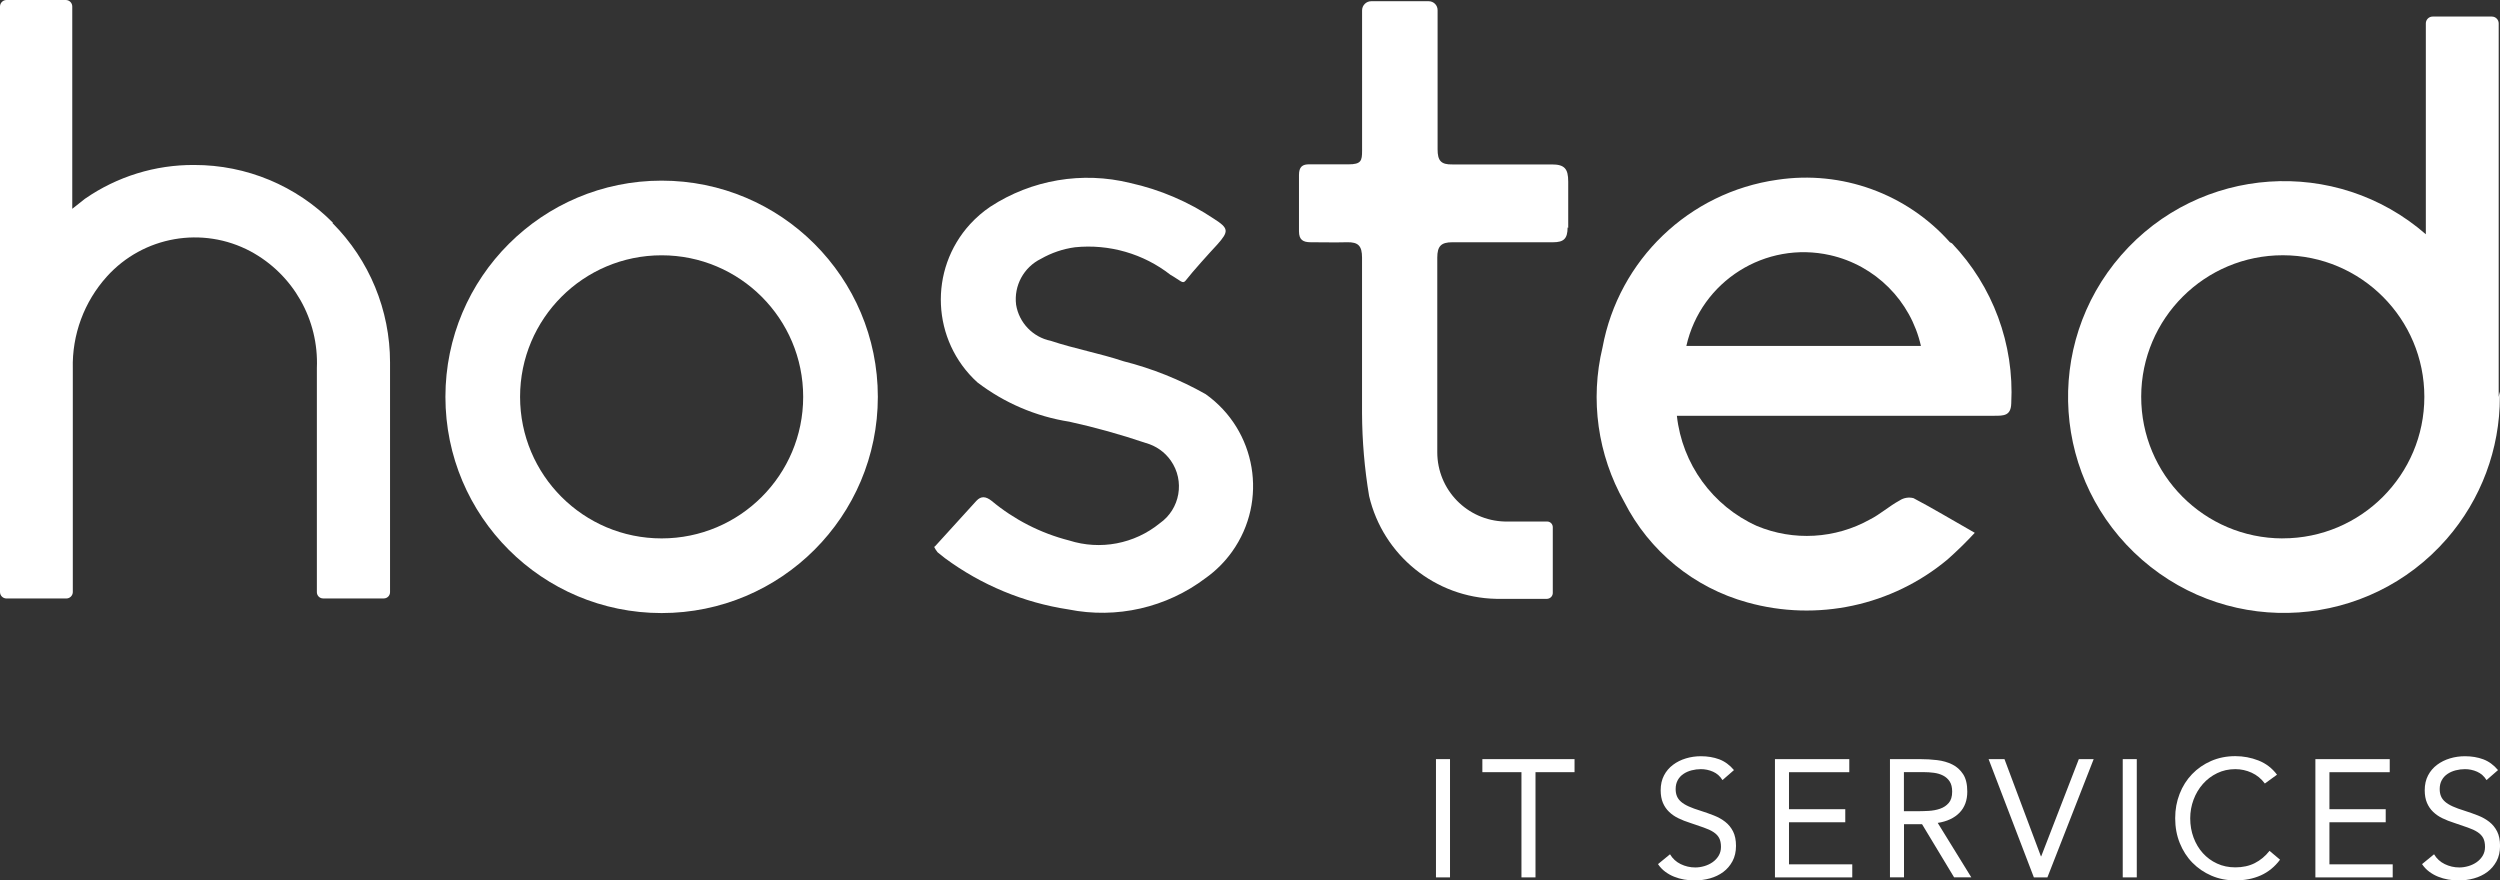
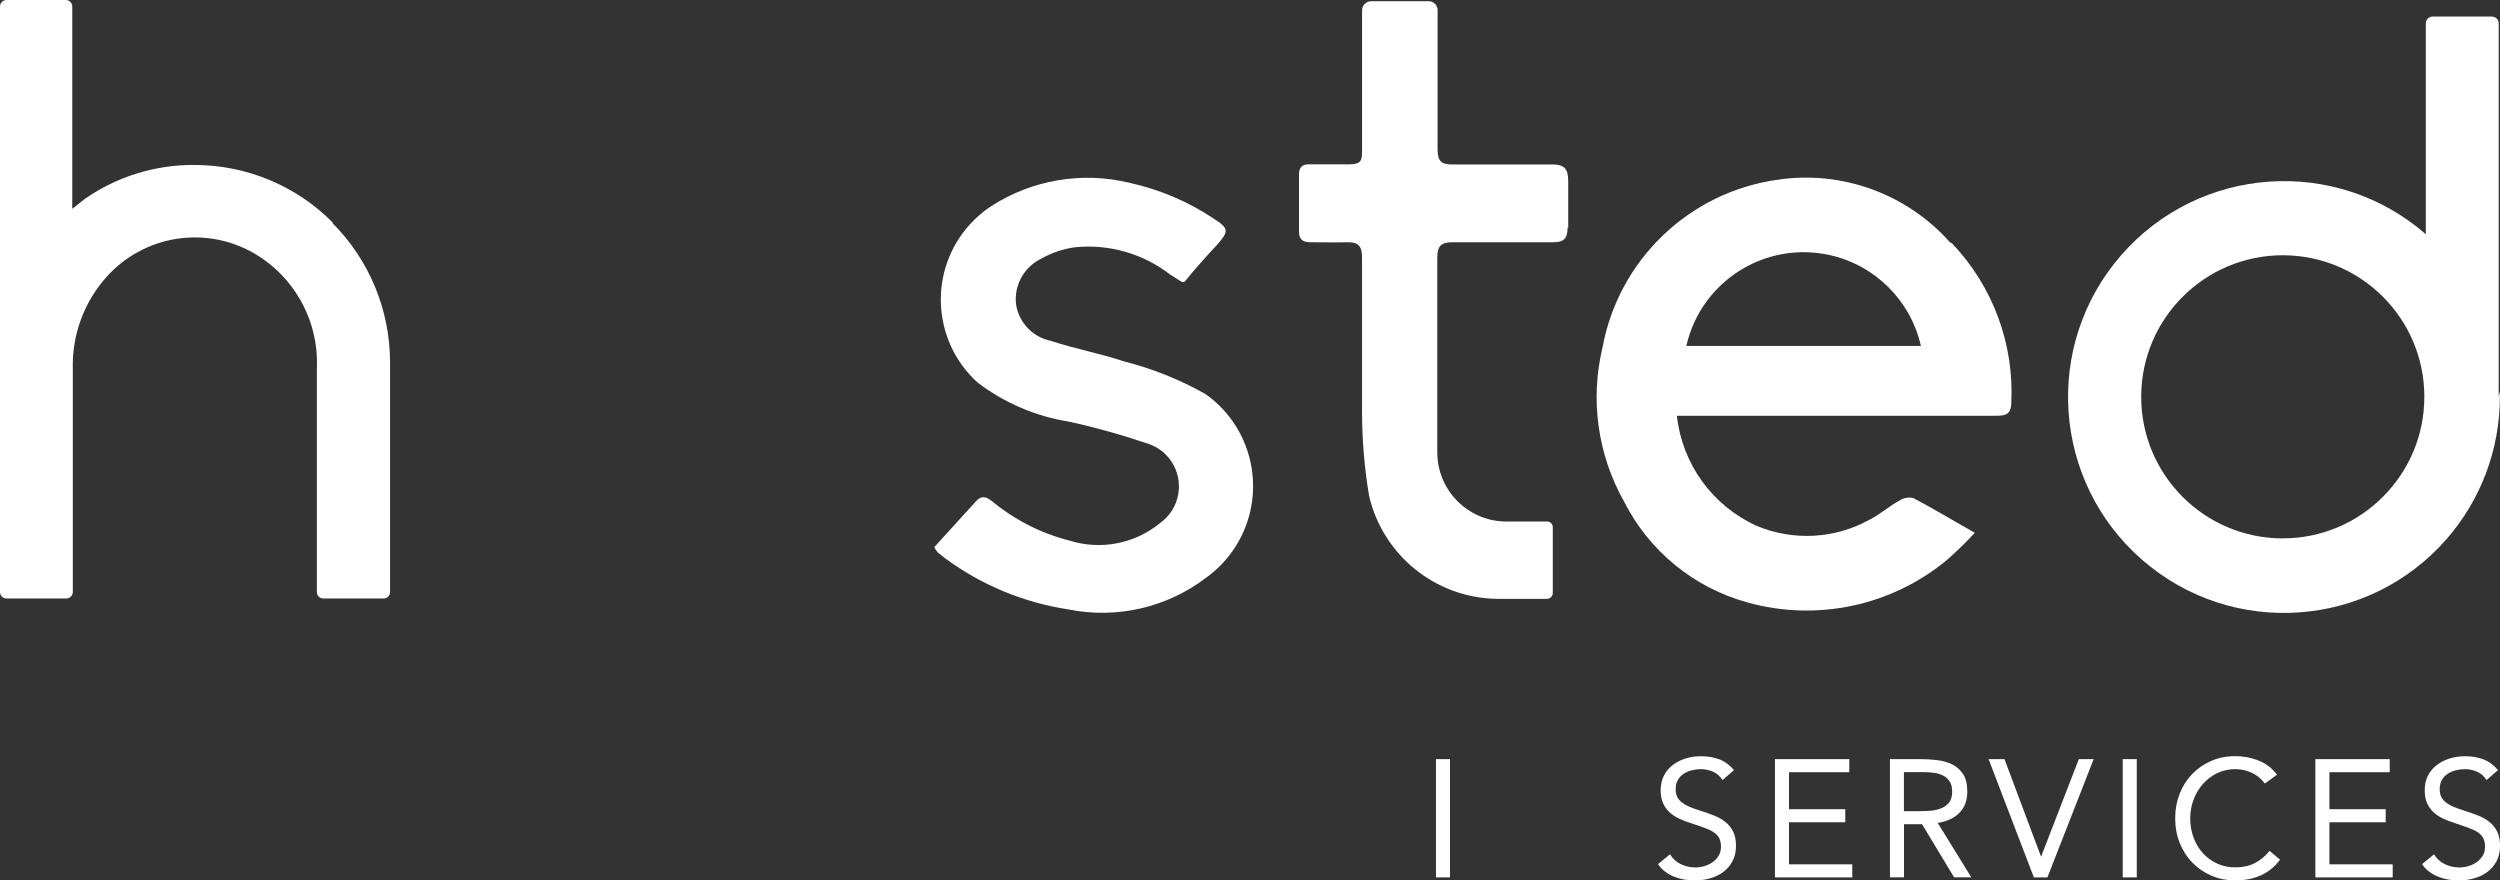
<svg xmlns="http://www.w3.org/2000/svg" id="b59049bc-d998-414d-b1c3-59e6e6213444" viewBox="0 0 553.86 195.04">
  <rect x="0" y="0" width="553.86" height="195.04" fill="#333333" stroke="none" />
  <defs>
    <style>
      .cls-1 {
        fill: #fff;
      }
    </style>
  </defs>
  <g>
-     <path class="cls-1" d="M146.58,40.02c-26.45,0-47.9,21.44-47.9,47.9s21.44,47.9,47.9,47.9,47.9-21.44,47.9-47.9h0c0-26.45-21.44-47.9-47.9-47.9M146.58,119.28c-17.32,0-31.36-14.04-31.36-31.36s14.04-31.36,31.36-31.36,31.36,14.04,31.36,31.36h0c0,17.32-14.04,31.36-31.36,31.36" />
    <path class="cls-1" d="M431.99,53.67c-9.59-10.78-23.98-15.99-38.25-13.84-19.54,2.77-35.13,17.73-38.71,37.14-2.79,11.59-1.07,23.81,4.79,34.18,5.55,10.95,15.46,19.05,27.29,22.31,15.45,4.32,32.04.76,44.35-9.51,2.11-1.87,4.12-3.84,6.04-5.91-4.99-2.82-9.19-5.38-13.58-7.68-1.06-.27-2.18-.08-3.08.52-2.3,1.25-4.33,3.08-6.56,4.2-7.69,4.3-16.93,4.83-25.06,1.44-9.81-4.42-16.55-13.71-17.72-24.41h70.34c2.1,0,3.67,0,3.74-2.76.68-13.11-4.06-25.93-13.12-35.43M373.6,76.64c3.24-14.35,17.51-23.35,31.86-20.11,10.02,2.27,17.84,10.09,20.11,20.11h-51.97Z" />
    <path class="cls-1" d="M207.07,121.12l9.25-10.17c1.05-1.12,2.1-.98,3.35,0,5,4.17,10.88,7.18,17.19,8.79,6.91,2.2,14.46.77,20.08-3.81,4.51-3.16,5.6-9.38,2.44-13.89-1.33-1.9-3.28-3.27-5.52-3.89-5.55-1.88-11.2-3.46-16.93-4.72-7.42-1.16-14.44-4.16-20.41-8.73-10.12-9.23-10.84-24.92-1.6-35.04,1.34-1.46,2.84-2.76,4.49-3.87,9.15-5.97,20.36-7.87,30.97-5.25,6.63,1.46,12.93,4.16,18.57,7.94,3.28,2.1,3.35,2.76.72,5.71-1.77,1.9-5.45,5.97-7.02,8-.66.79-1.05,0-3.35-1.31-5.99-4.68-13.56-6.86-21.13-6.1-2.66.36-5.22,1.23-7.55,2.56-3.82,1.87-6.03,5.95-5.51,10.17.65,4,3.71,7.19,7.68,8,5.31,1.77,10.83,2.76,16.14,4.53,6.36,1.61,12.47,4.06,18.17,7.28,11.25,8,13.89,23.61,5.89,34.86-1.62,2.28-3.61,4.27-5.89,5.89-8.67,6.56-19.72,9.09-30.38,6.95-9.91-1.5-19.3-5.4-27.36-11.35l-1.64-1.31c-.31-.38-.58-.8-.79-1.25" />
    <path class="cls-1" d="M347.29,50.39c0,2.49-.85,3.28-3.21,3.28h-22.31c-2.49,0-3.35.85-3.35,3.41v43.11c0,8.33,6.63,15.14,14.96,15.35h9.38c.69,0,1.25.56,1.25,1.25h0v14.63c-.03.67-.57,1.21-1.25,1.25h-11.29c-13.48-.27-25.06-9.64-28.15-22.77-1.02-6.07-1.54-12.22-1.57-18.37v-34.45c0-2.56-.79-3.48-3.35-3.41s-5.31,0-8,0c-1.71,0-2.62-.52-2.62-2.43v-12.47c0-1.77.72-2.43,2.43-2.36h8.53c2.82,0,3.02-.79,3.02-3.02V2.3c0-1.12.91-2.03,2.03-2.03h12.73c1.09,0,1.97.88,1.97,1.97,0,.02,0,.04,0,.07v30.77c0,2.49.72,3.41,3.28,3.35h22.05c2.82,0,3.61.98,3.61,3.81v10.24" />
    <path class="cls-1" d="M73.75,49.34c-8.11-8.2-19.17-12.81-30.71-12.79-8.65-.06-17.1,2.56-24.21,7.48h0l-2.82,2.23V1.44c0-.8-.65-1.44-1.44-1.44H1.44C.65,0,0,.65,0,1.44h0v116.59h0v13.12c0,.8.65,1.44,1.44,1.44h13.25c.77,0,1.41-.61,1.44-1.38v-49.54c-.19-7.52,2.51-14.82,7.55-20.41,8.07-8.94,21.19-11.24,31.82-5.58,9.45,5.09,15.15,15.13,14.7,25.85v49.67c0,.76.62,1.38,1.38,1.38h13.45c.76,0,1.38-.62,1.38-1.38,0-.02,0-.04,0-.07v-50.85c0-11.56-4.57-22.65-12.73-30.84" />
    <path class="cls-1" d="M553.57,87.92V5.18c0-.83-.68-1.51-1.51-1.51h-13.12c-.83,0-1.51.67-1.51,1.51,0,.02,0,.04,0,.07v46.65c-19.91-17.36-50.13-15.28-67.49,4.63-17.36,19.91-15.28,50.13,4.63,67.49,19.91,17.36,50.13,15.28,67.49-4.63,7.6-8.72,11.78-19.9,11.77-31.46.03-.39.03-.79,0-1.18l-.26,1.18ZM505.67,119.28c-17.32-.04-31.33-14.11-31.3-31.43.04-17.32,14.11-31.33,31.43-31.3,17.3.04,31.3,14.07,31.3,31.36s-14.04,31.36-31.36,31.36h-.07" />
  </g>
  <g>
    <path class="cls-1" d="M318.13,168.18h3.11v26.2h-3.11v-26.2Z" />
-     <path class="cls-1" d="M348.84,171.07h-8.66v23.31h-3.11v-23.31h-8.66v-2.89h20.42v2.89Z" />
    <path class="cls-1" d="M381.59,172.8c-.52-.84-1.21-1.45-2.07-1.83-.86-.38-1.76-.57-2.7-.57-.69,0-1.37.09-2.04.26s-1.26.43-1.79.78c-.53.35-.96.8-1.28,1.37-.32.57-.48,1.23-.48,2,0,.59.09,1.12.28,1.57.18.46.49.87.91,1.24.42.37.99.72,1.7,1.04.71.32,1.59.64,2.63.96,1.01.32,1.99.67,2.94,1.04.95.37,1.79.84,2.52,1.41.73.57,1.31,1.28,1.74,2.13.43.85.65,1.92.65,3.2s-.26,2.44-.78,3.4c-.52.96-1.2,1.76-2.05,2.39s-1.83,1.1-2.94,1.41c-1.11.31-2.26.46-3.44.46-.74,0-1.5-.07-2.28-.2-.78-.14-1.52-.35-2.22-.63-.7-.28-1.36-.65-1.98-1.11-.62-.46-1.15-1.02-1.59-1.68l2.66-2.18c.57.96,1.36,1.69,2.37,2.18,1.01.49,2.08.74,3.22.74.67,0,1.34-.1,2.02-.3.68-.2,1.29-.49,1.83-.87.54-.38.99-.86,1.33-1.42s.52-1.22.52-1.96c0-.81-.14-1.47-.41-1.98-.27-.5-.69-.94-1.26-1.31-.57-.37-1.28-.7-2.15-1-.86-.3-1.88-.64-3.03-1.04-.94-.3-1.8-.63-2.59-1.02-.79-.38-1.47-.85-2.05-1.41s-1.04-1.22-1.37-2-.5-1.71-.5-2.79c0-1.26.25-2.35.74-3.29.49-.94,1.16-1.72,2-2.35.84-.63,1.79-1.1,2.85-1.42s2.17-.48,3.33-.48c1.48,0,2.83.23,4.05.68,1.22.46,2.31,1.25,3.27,2.39l-2.55,2.22Z" />
    <path class="cls-1" d="M393.24,168.18h16.46v2.89h-13.36v8.21h12.47v2.89h-12.47v9.32h14.02v2.89h-17.13v-26.2Z" />
    <path class="cls-1" d="M418.7,168.18h6.7c1.26,0,2.51.07,3.76.22,1.25.15,2.36.47,3.35.96s1.79,1.21,2.41,2.16c.62.95.92,2.24.92,3.87,0,1.92-.57,3.48-1.72,4.66-1.15,1.18-2.76,1.94-4.83,2.26l7.44,12.06h-3.81l-7.1-11.77h-4v11.77h-3.11v-26.2ZM421.81,179.72h2.77c.84,0,1.73-.02,2.66-.07.94-.05,1.79-.21,2.57-.48.78-.27,1.42-.7,1.92-1.28.5-.58.76-1.41.76-2.5,0-.94-.18-1.69-.55-2.26-.37-.57-.86-1-1.46-1.31-.6-.31-1.28-.51-2.03-.61-.75-.1-1.51-.15-2.28-.15h-4.37v8.66Z" />
    <path class="cls-1" d="M440.57,168.18h3.51l8.07,21.53h.07l8.33-21.53h3.29l-10.25,26.2h-3l-10.03-26.2Z" />
    <path class="cls-1" d="M470.28,168.18h3.11v26.2h-3.11v-26.2Z" />
    <path class="cls-1" d="M501.76,173.58c-.79-1.06-1.76-1.86-2.92-2.39-1.16-.53-2.37-.79-3.63-.79-1.46,0-2.79.3-4.01.89-1.22.59-2.28,1.39-3.16,2.39s-1.58,2.16-2.07,3.48c-.49,1.32-.74,2.7-.74,4.13,0,1.53.25,2.95.74,4.27s1.18,2.47,2.05,3.44c.88.97,1.92,1.75,3.15,2.31,1.22.57,2.57.85,4.05.85,1.63,0,3.07-.31,4.31-.94,1.25-.63,2.34-1.54,3.27-2.72l2.33,1.96c-1.18,1.58-2.61,2.74-4.27,3.48-1.67.74-3.55,1.11-5.64,1.11-1.9,0-3.66-.35-5.27-1.04s-3.02-1.65-4.22-2.87c-1.2-1.22-2.13-2.67-2.81-4.35-.68-1.68-1.02-3.51-1.02-5.51s.33-3.72.98-5.4c.65-1.68,1.57-3.13,2.76-4.37,1.18-1.23,2.59-2.21,4.22-2.92,1.63-.71,3.42-1.07,5.36-1.07,1.78,0,3.48.32,5.12.96,1.64.64,3.02,1.69,4.12,3.15l-2.7,1.96Z" />
    <path class="cls-1" d="M512.97,168.18h16.46v2.89h-13.36v8.21h12.47v2.89h-12.47v9.32h14.02v2.89h-17.13v-26.2Z" />
    <path class="cls-1" d="M550.86,172.8c-.52-.84-1.21-1.45-2.07-1.83-.86-.38-1.76-.57-2.7-.57-.69,0-1.37.09-2.04.26s-1.26.43-1.79.78c-.53.35-.96.8-1.28,1.37-.32.57-.48,1.23-.48,2,0,.59.09,1.12.28,1.57.18.46.49.87.91,1.24.42.37.99.72,1.7,1.04.71.32,1.59.64,2.63.96,1.01.32,1.99.67,2.94,1.04.95.37,1.79.84,2.52,1.41.73.57,1.31,1.28,1.74,2.13.43.85.65,1.92.65,3.2s-.26,2.44-.78,3.4c-.52.96-1.2,1.76-2.05,2.39s-1.83,1.1-2.94,1.41c-1.11.31-2.26.46-3.44.46-.74,0-1.5-.07-2.28-.2-.78-.14-1.52-.35-2.22-.63-.7-.28-1.36-.65-1.98-1.11-.62-.46-1.15-1.02-1.59-1.68l2.66-2.18c.57.96,1.36,1.69,2.37,2.18,1.01.49,2.08.74,3.22.74.67,0,1.34-.1,2.02-.3.68-.2,1.29-.49,1.83-.87.54-.38.99-.86,1.33-1.42s.52-1.22.52-1.96c0-.81-.14-1.47-.41-1.98-.27-.5-.69-.94-1.26-1.31-.57-.37-1.28-.7-2.15-1-.86-.3-1.88-.64-3.03-1.04-.94-.3-1.8-.63-2.59-1.02-.79-.38-1.47-.85-2.05-1.41s-1.04-1.22-1.37-2-.5-1.71-.5-2.79c0-1.26.25-2.35.74-3.29.49-.94,1.16-1.72,2-2.35.84-.63,1.79-1.1,2.85-1.42s2.17-.48,3.33-.48c1.48,0,2.83.23,4.05.68,1.22.46,2.31,1.25,3.27,2.39l-2.55,2.22Z" />
  </g>
</svg>